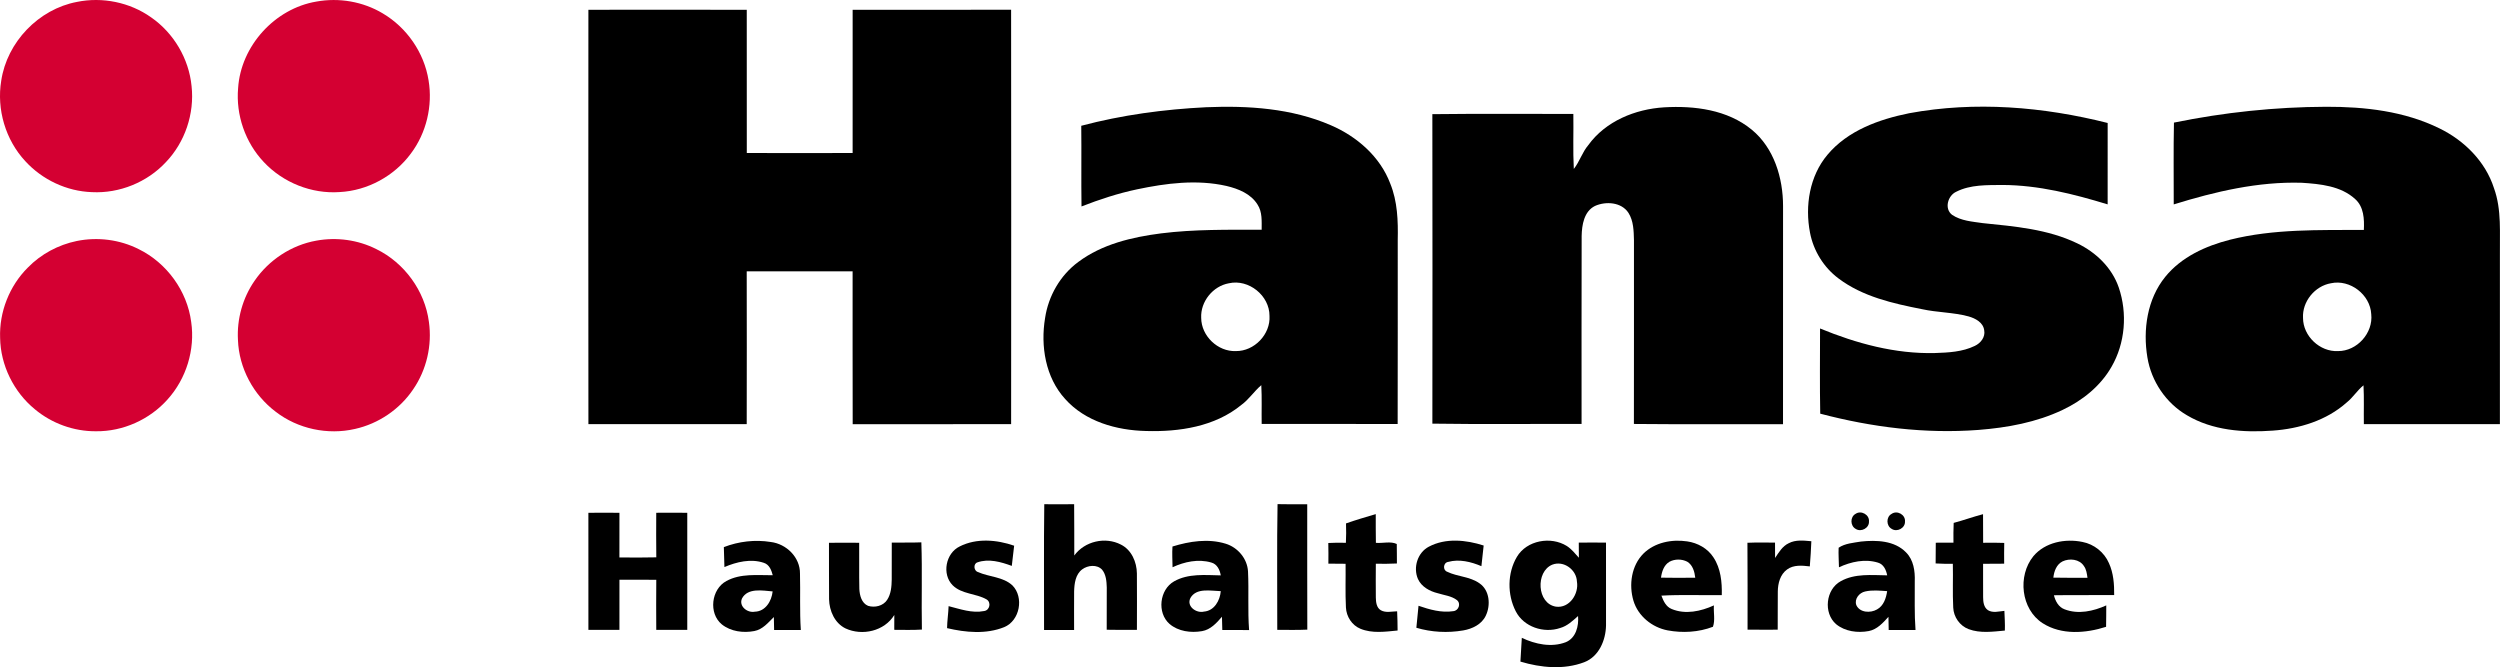
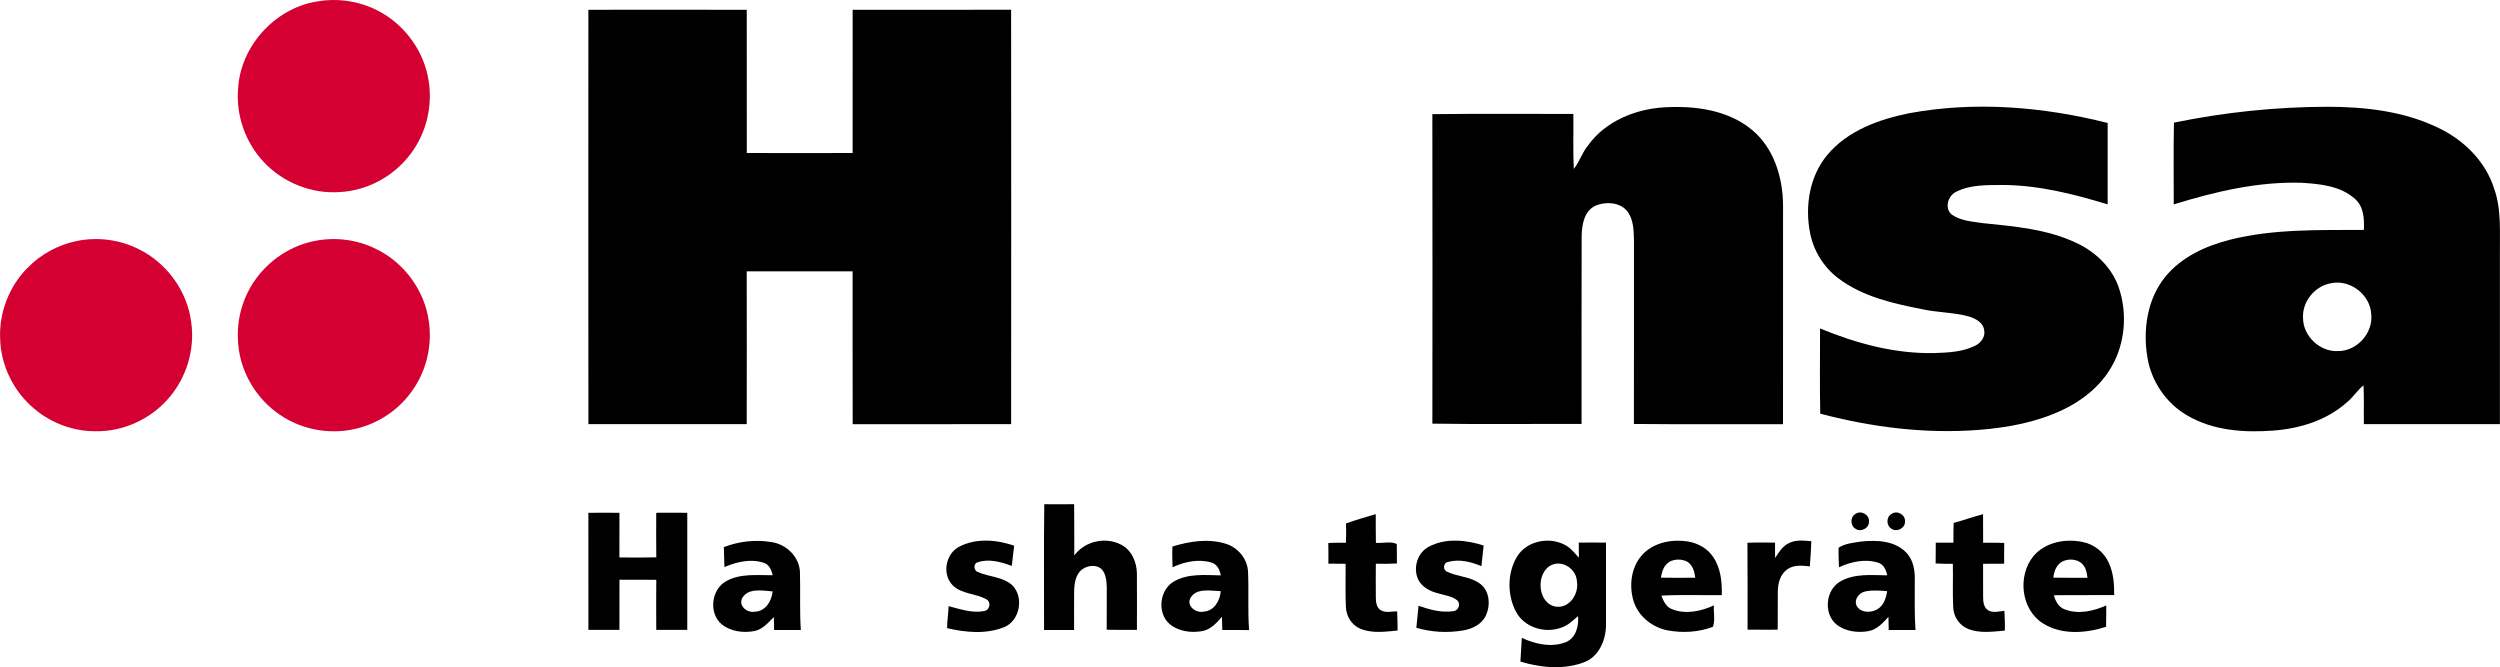
<svg xmlns="http://www.w3.org/2000/svg" width="1252.2pt" height="334.17pt" version="1.1" viewBox="0 0 1252.2 334.17">
  <g transform="translate(-13.913 -192.77)">
    <g fill="#d40032">
-       <path d="m52.44 193.73c12.74-2.62 26.51 0.19 37.13 7.71 11.34 7.84 18.98 20.75 20.3 34.48 1.52 13.77-3.29 28.08-12.88 38.08-9.37 10.08-23.29 15.72-37.03 15.01-12.63-0.42-24.9-6.23-33.4-15.54-9.89-10.66-14.39-25.92-12.03-40.26 2.87-19.33 18.7-35.85 37.91-39.48z" />
      <path d="m172.38 193.56c11.3-2.07 23.33-0.01 33.2 5.89 12.09 7.11 20.8 19.71 23 33.59 2.12 12.75-1.09 26.33-8.89 36.67-8.28 11.23-21.66 18.54-35.62 19.26-14.08 1.01-28.39-4.73-38.01-15.02-9.29-9.79-14.06-23.61-12.88-37.05 1.36-21.1 18.36-39.84 39.2-43.34z" />
      <path d="m52.37 313.48c10.41-2.12 21.53-0.72 31.03 4.09 14.02 6.87 24.29 20.96 26.28 36.48 2.02 13.85-2.47 28.42-11.84 38.79-8.97 10.08-22.34 16.09-35.84 15.94-11.12 0.09-22.18-3.93-30.69-11.07-10.54-8.66-17.12-22.02-17.34-35.68-0.48-12.98 4.66-26.05 13.86-35.21 6.59-6.78 15.29-11.44 24.54-13.34z" />
      <path d="m172.34 313.31c10.13-1.87 20.86-0.41 30.06 4.23 14.04 6.84 24.32 20.91 26.34 36.42 1.68 11.76-1.16 24.09-7.91 33.87-6.72 9.97-17.35 17.17-29.07 19.78-13.66 3.17-28.66-0.02-39.76-8.61-11.18-8.42-18.4-21.93-18.9-35.95-0.59-10.44 2.36-21.04 8.32-29.63 7.13-10.42 18.46-17.89 30.92-20.11z" />
    </g>
    <path d="m308.63 197.67c26.44-0.02 52.88-0.05 79.32 0.01 0.04 23.91 0 47.82 0.02 71.73 17.67 0.04 35.34 0.05 53.01 0-0.01-23.92-0.02-47.83 0.01-71.74 26.46-0.04 52.91-0.02 79.37-0.01 0.07 69.19 0.06 138.37 0.01 207.56-26.46 0.03-52.91 0-79.36 0.02-0.09-25.52-0.01-51.04-0.04-76.56-17.68-0.03-35.36-0.03-53.04 0 0.06 25.51 0.05 51.03 0 76.54-26.43 0.02-52.86 0.02-79.29 0-0.06-69.18-0.05-138.37-0.01-207.55z" />
-     <path d="m555.49 255.77c20.43-5.42 41.51-8.25 62.6-9.29 21.04-0.88 42.81 0.54 62.36 9 13.06 5.6 24.72 15.7 29.81 29.23 3.65 8.95 3.96 18.75 3.75 28.29-0.02 30.71 0.05 61.42-0.04 92.13-22.7 0-45.41 0.01-68.11-0.01-0.11-6.48 0.17-12.96-0.19-19.43-3.6 3.05-6.18 7.15-10.04 9.94-13.24 10.85-31.08 13.52-47.7 13.02-14.74-0.33-30.43-4.71-40.53-16.06-9.85-10.8-12.36-26.49-10.03-40.53 1.65-11.05 7.6-21.43 16.63-28.08 11.92-8.93 26.88-12.43 41.41-14.31 16.73-2.1 33.62-1.81 50.44-1.84-0.02-4.25 0.38-8.86-2.06-12.58-3.34-5.43-9.64-7.94-15.57-9.34-14.8-3.35-30.15-1.39-44.81 1.7-9.51 2.01-18.76 5.04-27.8 8.57-0.19-13.47 0.04-26.94-0.12-40.41m73.94 78.89c-8.02 1.42-14.27 9.19-13.87 17.33 0.04 9.06 8.33 17.01 17.39 16.63 9.22 0.11 17.4-8.41 16.82-17.63 0.05-10.17-10.42-18.58-20.34-16.33z" />
    <path d="m847.43 246.53c15.2-0.89 31.73 1.19 43.87 11.17 11.22 9.19 15.71 24.23 15.71 38.3 0 36.41 0.03 72.82-0.02 109.23-24.9-0.07-49.8 0.15-74.69-0.11 0.07-30.7 0.01-61.4 0.03-92.1-0.12-4.61-0.2-9.59-2.74-13.61-3.5-5.43-11.35-5.93-16.79-3.48-5.48 2.71-6.56 9.5-6.67 15-0.1 31.4-0.03 62.79-0.04 94.19-24.91-0.09-49.83 0.22-74.73-0.16 0.06-51.67 0.07-103.34-0.01-155.01 23.54-0.3 47.08-0.05 70.62-0.12 0.15 9.18-0.26 18.39 0.23 27.56 2.9-3.67 4.21-8.34 7.26-11.94 8.68-12.01 23.52-18.04 37.97-18.92z" />
    <path d="m970.21 249.48c32.96-6.09 67.04-3.28 99.39 4.89-0.02 13.59-0.01 27.18-0.01 40.77-17.08-5.22-34.62-9.64-52.6-9.72-7.79 0.09-16.1-0.24-23.23 3.39-4.23 1.92-6.1 8.47-2.11 11.55 4.49 3.04 10.11 3.39 15.33 4.16 16.05 1.65 32.63 3.01 47.37 10.13 9.35 4.46 17.42 12.21 20.82 22.16 4.4 12.95 3.22 27.86-3.67 39.74-5.51 9.62-14.52 16.83-24.44 21.52-13.15 6.26-27.69 8.91-42.12 10.04-26.66 2.04-53.52-1.34-79.31-8.14-0.27-14.22-0.1-28.45-0.09-42.67 18.21 7.5 37.69 12.81 57.53 12.3 6.74-0.22 13.77-0.56 19.95-3.56 2.94-1.36 5.39-4.4 4.74-7.81-0.47-3.96-4.46-6.03-7.9-6.99-7.61-2.05-15.59-1.92-23.27-3.61-14.57-2.86-29.74-6.28-41.82-15.4-7.39-5.52-12.54-13.86-14.26-22.92-2.6-13.41-0.24-28.37 8.75-39.03 10.17-12.15 25.86-17.75 40.95-20.8z" />
    <path d="m1102.8 254.18c25.06-5.13 50.63-7.83 76.21-7.93 19.35-0.06 39.3 2.19 56.85 10.86 12.39 6.05 22.96 16.57 27.23 29.88 3.95 10.91 2.8 22.65 2.97 34.01 0 28.07-0.01 56.15 0 84.22-22.71 0.01-45.43 0.02-68.14 0-0.11-6.48 0.17-12.98-0.18-19.45-3.13 2.51-5.23 6.05-8.38 8.56-10.15 9.07-23.77 13.2-37.14 14.13-14.58 1.07-30.09-0.05-42.92-7.7-10.49-6.09-17.84-17.02-19.8-28.96-2.31-13.85-0.12-29.22 8.94-40.37 8.08-9.97 20.27-15.5 32.46-18.6 21.89-5.5 44.64-4.78 67.02-4.91 0.26-5.42 0.01-11.58-4.37-15.46-7.15-6.56-17.46-7.55-26.71-8.15-21.84-0.67-43.42 4.41-64.15 10.84 0.03-13.65-0.18-27.32 0.11-40.97m78.64 80.46c-8.06 1.37-14.44 9.16-13.99 17.37 0.02 9.11 8.43 17.06 17.52 16.61 9.51 0.06 17.69-9.04 16.65-18.5-0.5-9.77-10.59-17.55-20.18-15.48z" />
    <path d="m536.97 445.32c4.99 0.05 9.97 0.07 14.96-0.01 0.13 8.57 0 17.13 0.07 25.7 5.21-7.16 15.54-9.54 23.37-5.46 5.31 2.65 7.92 8.74 7.99 14.44 0.08 9.42 0.03 18.84 0.01 28.26-5.04 0.01-10.09 0.08-15.13-0.05 0.05-7.07 0.03-14.15 0.03-21.22-0.1-3.05-0.34-6.42-2.35-8.87-2.55-2.73-7.16-2.24-9.95-0.16-3.39 2.52-3.93 7.09-4.05 11.01-0.06 6.45-0.01 12.91-0.01 19.36-5.02 0.05-10.04 0.05-15.05 0.01 0.05-21-0.18-42.01 0.11-63.01z" />
-     <path d="m653.81 445.28c4.95 0.14 9.91 0.06 14.87 0.06 0.03 20.94-0.05 41.87 0.04 62.8-5.01 0.24-10.03 0.11-15.05 0.1 0.05-20.98-0.23-41.98 0.14-62.96z" />
    <path d="m308.62 449.62c5.19-0.05 10.37-0.05 15.56 0 0 7.45 0.03 14.9-0.02 22.36 6.16 0.06 12.32 0.11 18.48-0.05-0.11-7.44-0.05-14.88-0.03-22.32 5.18-0.03 10.36-0.05 15.54 0.01 0.04 19.55 0.03 39.09 0 58.63-5.18 0.03-10.35 0.03-15.53 0-0.05-8.36-0.07-16.71 0.01-25.07-6.15-0.06-12.3-0.03-18.45-0.02 0 8.36 0.02 16.73-0.01 25.09-5.18 0.03-10.36 0.03-15.54 0-0.05-19.54-0.03-39.09-0.01-58.63z" />
    <path d="m943.36 450.13c2.77-1.89 7 0.45 6.68 3.86 0.18 3.27-3.93 5.45-6.61 3.71-2.83-1.5-2.91-6.05-0.07-7.57z" />
    <path d="m961.37 450.17c2.78-1.96 7.03 0.4 6.71 3.83 0.16 3.27-3.97 5.46-6.64 3.68-2.8-1.48-2.87-6.01-0.07-7.51z" />
    <path d="m688.1 454.94c4.91-1.73 9.91-3.19 14.9-4.66 0.03 4.8-0.04 9.59 0.07 14.39 3.41 0.3 7.43-0.91 10.46 0.58 0.13 3.25-0.03 6.5 0.07 9.76-3.52 0.19-7.04 0.17-10.56 0.13-0.02 5.65-0.08 11.29 0 16.94 0.05 2.28 0.31 5.07 2.51 6.36 2.48 1.4 5.46 0.57 8.16 0.52 0.09 3.2 0.28 6.41 0.23 9.62-6.18 0.6-12.74 1.56-18.65-0.89-4.25-1.75-7.01-6.11-7.23-10.64-0.38-7.29-0.07-14.6-0.17-21.89-2.88 0.01-5.75 0-8.62-0.07 0.03-3.45 0.05-6.9-0.04-10.34 2.93-0.18 5.86-0.18 8.81-0.1 0.16-3.24 0.18-6.48 0.06-9.71z" />
    <path d="m992.47 454.68c4.94-1.31 9.76-3.07 14.71-4.37 0.03 4.78 0.01 9.55 0.05 14.33 3.52-0.07 7.04-0.06 10.57 0.07-0.08 3.46-0.07 6.93-0.04 10.4-3.52 0.05-7.05 0.06-10.56 0.06 0.04 5.6-0.04 11.2 0.02 16.8 0.01 2.29 0.33 5 2.39 6.42 2.5 1.54 5.54 0.59 8.26 0.35 0.12 3.28 0.36 6.57 0.23 9.87-6 0.55-12.31 1.46-18.11-0.7-4.47-1.67-7.57-6.11-7.75-10.85-0.38-7.29-0.02-14.6-0.19-21.9-2.88 0.01-5.76 0.03-8.62-0.17 0.06-3.47 0.05-6.93 0.07-10.39 2.95 0.02 5.9 0.02 8.86-0.02-0.03-3.31-0.05-6.61 0.11-9.9z" />
    <path d="m376.47 466.81c7.42-2.87 15.62-3.84 23.49-2.57 7.87 0.95 14.74 7.69 14.65 15.84 0.25 9.41-0.21 18.85 0.42 28.26-4.46 0.02-8.92 0.03-13.38-0.01-0.06-2.17-0.07-4.34-0.13-6.5-2.86 2.82-5.62 6.25-9.81 7.02-5.52 1.04-11.76 0.25-16.25-3.34-6.74-5.53-5.33-17.67 2.32-21.73 7.08-3.87 15.44-2.85 23.19-2.89-0.67-2.52-1.72-5.35-4.46-6.21-6.51-2.2-13.62-0.49-19.75 2.12-0.12-3.34-0.19-6.67-0.29-9.99m9.1 25.7c-1.74 3.93 2.72 7.38 6.42 6.64 5.35-0.12 8.44-5.36 8.92-10.16-5.06-0.41-12.42-1.89-15.34 3.52z" />
    <path d="m494.59 466.48c8.4-4.28 18.61-3.39 27.29-0.38-0.43 3.37-0.81 6.74-1.18 10.12-5.44-2-11.58-3.78-17.27-1.75-2.11 0.74-1.78 4.23 0.32 4.82 5.62 2.52 12.52 2.31 17.26 6.69 5.89 5.96 3.74 17.68-4.12 20.91-9.07 3.65-19.3 2.69-28.61 0.5 0.06-3.69 0.64-7.34 0.77-11.02 5.77 1.46 11.73 3.65 17.75 2.46 2.87-0.34 3.74-4.38 1.23-5.85-5.34-3.05-12.37-2.53-16.95-7.06-5.51-5.54-3.49-16.08 3.51-19.44z" />
    <path d="m601.18 466.51c8.54-2.64 17.92-4.09 26.64-1.41 6.07 1.85 10.83 7.46 11.2 13.87 0.47 9.78-0.2 19.6 0.54 29.38-4.48 0.01-8.95 0.02-13.42-0.03-0.05-2.22-0.09-4.43-0.17-6.64-2.69 3.14-5.72 6.5-10.01 7.22-5.55 0.95-11.85 0.15-16.25-3.61-6.36-5.57-5.05-17.18 2.28-21.33 7.08-4.02 15.56-3.14 23.38-2.99-0.46-2.76-1.83-5.68-4.77-6.45-6.46-1.88-13.42-0.4-19.38 2.38-0.04-3.47-0.29-6.93-0.04-10.39m8.98 25.8c-2.09 4.16 2.95 7.76 6.79 6.8 5.17-0.4 8.04-5.53 8.42-10.24-5.01-0.11-12.2-1.82-15.21 3.44z" />
    <path d="m729.59 466.6c8.42-4.48 18.67-3.42 27.46-0.59-0.36 3.45-0.77 6.89-1.13 10.35-5.19-2.21-11.08-3.67-16.65-2.14-2.48 0.37-2.83 4.11-0.48 4.94 5.19 2.51 11.43 2.37 16.22 5.82 5.08 3.5 5.61 10.94 3.11 16.16-2.04 4.37-6.77 6.62-11.31 7.4-7.79 1.33-15.89 0.92-23.47-1.33 0.36-3.68 0.74-7.35 1.08-11.02 5.56 1.91 11.5 3.63 17.43 2.7 2.67-0.23 3.96-3.8 1.82-5.53-2.74-2.12-6.38-2.43-9.59-3.45-4.04-0.98-8.15-3.19-9.94-7.13-2.51-5.74-0.21-13.25 5.45-16.18z" />
    <path d="m773.69 471.7c4.94-8.33 17.01-10.45 25.01-5.45 2.39 1.53 4.15 3.8 6.04 5.88-0.04-2.52-0.06-5.05-0.05-7.57 4.54-0.06 9.09-0.06 13.64 0 0.03 13.82 0.04 27.64 0.01 41.46-0.14 7.43-3.53 15.61-10.92 18.44-10.18 3.88-21.71 2.78-31.96-0.31 0.24-3.97 0.49-7.94 0.7-11.91 6.73 3.22 14.89 4.96 22.06 2.18 5.08-2.11 6.53-8.1 6.11-13.09-2.69 2.4-5.4 5-8.96 5.99-8.18 2.79-18.26-0.51-22.26-8.39-4.28-8.35-4.23-19.12 0.58-27.23m17.75 3.89c-8.51 3.48-7.73 19.52 1.81 21.04 6.74 0.93 11.57-6.4 10.52-12.54-0.2-5.95-6.62-10.71-12.33-8.5z" />
    <path d="m837.06 470.06c5.68-5.63 14.25-7.27 21.95-6.12 5.2 0.75 10.23 3.51 13.12 7.99 3.7 5.55 4.35 12.45 4.19 18.94-10.08 0.11-20.18-0.32-30.24 0.24 0.98 2.67 2.3 5.57 5.14 6.7 6.86 2.87 14.62 1.17 21.15-1.81-0.26 3.53 0.71 7.39-0.48 10.71-7.17 2.75-15.18 3.2-22.7 1.8-7.78-1.48-14.81-7.15-17.12-14.85-2.37-7.98-1.04-17.55 4.99-23.6m13.04 4.09c-2.78 1.66-3.82 4.93-4.23 7.96 5.72 0.06 11.44 0.15 17.16 0.02-0.35-3.02-1.26-6.36-4.04-8.03-2.72-1.39-6.2-1.41-8.89 0.05z" />
    <path d="m909.85 464.86c3.49-1.85 7.55-1.33 11.33-1-0.17 4.2-0.42 8.41-0.77 12.61-3.81-0.46-8.13-0.88-11.4 1.55-3.43 2.48-4.58 6.94-4.63 10.98-0.09 6.39 0.02 12.78-0.05 19.17-5.04 0.01-10.07 0.04-15.1-0.03-0.03-14.5 0.08-29-0.06-43.51 4.6-0.2 9.21-0.1 13.82-0.08-0.02 2.56-0.03 5.13 0.03 7.7 1.86-2.78 3.66-5.91 6.83-7.39z" />
    <path d="m934.85 467.12c3.2-2.19 7.43-2.46 11.2-3.1 7.71-0.8 16.77-0.53 22.54 5.41 3.82 3.79 4.58 9.42 4.39 14.56 0.06 8.11-0.23 16.24 0.38 24.34-4.49 0.04-8.97 0.04-13.44 0-0.07-2.21-0.08-4.41-0.12-6.6-2.72 3.01-5.67 6.31-9.84 7.12-5.58 1.04-11.89 0.24-16.37-3.44-6.48-5.58-5.21-17.46 2.32-21.53 7.08-3.95 15.48-3.03 23.26-2.93-0.52-2.68-1.76-5.55-4.62-6.37-6.48-2.01-13.53-0.45-19.54 2.33-0.05-3.27-0.32-6.53-0.16-9.79m8.86 28.74c1.73 3.83 7.09 4.07 10.35 2.17 3.34-1.81 4.57-5.66 5.09-9.17-3.66-0.24-7.4-0.65-11.01 0.17-2.96 0.62-5.54 3.76-4.43 6.83z" />
    <path d="m1032.4 471.35c5.87-6.99 15.95-8.92 24.58-7.13 5.8 1.11 10.92 5.18 13.26 10.62 2.29 4.99 2.68 10.57 2.62 15.99-10.06 0.09-20.12-0.07-30.18 0.09 0.73 2.93 2.31 5.94 5.33 7.04 6.84 2.66 14.43 0.96 20.89-1.96-0.03 3.57 0 7.15-0.09 10.73-10.21 3.28-22.34 4.21-31.74-1.79-10.94-7.01-12.68-23.76-4.67-33.59m14.59 2.62c-3.02 1.53-4.26 4.96-4.59 8.13 5.69 0.08 11.39 0.11 17.09 0.08-0.3-2.03-0.53-4.18-1.78-5.88-2.22-3.5-7.23-4-10.72-2.33z" />
-     <path d="m429.13 464.65c5.04-0.07 10.08-0.06 15.13-0.01 0.09 7.72-0.1 15.45 0.08 23.17 0.16 3.19 1.12 7.05 4.36 8.41 3.36 1.05 7.55 0.08 9.55-2.97 1.98-2.99 2.25-6.72 2.31-10.2 0.03-6.17-0.02-12.33 0.02-18.49 4.94-0.11 9.88 0.07 14.82-0.14 0.5 14.55-0.02 29.13 0.27 43.69-4.61 0.3-9.23 0.13-13.84 0.13-0.01-2.49 0.01-4.97 0.03-7.45-4.94 8.12-16.08 10.64-24.47 6.73-5.39-2.64-8.08-8.79-8.21-14.57-0.11-9.43 0.02-18.86-0.05-28.3z" />
  </g>
</svg>